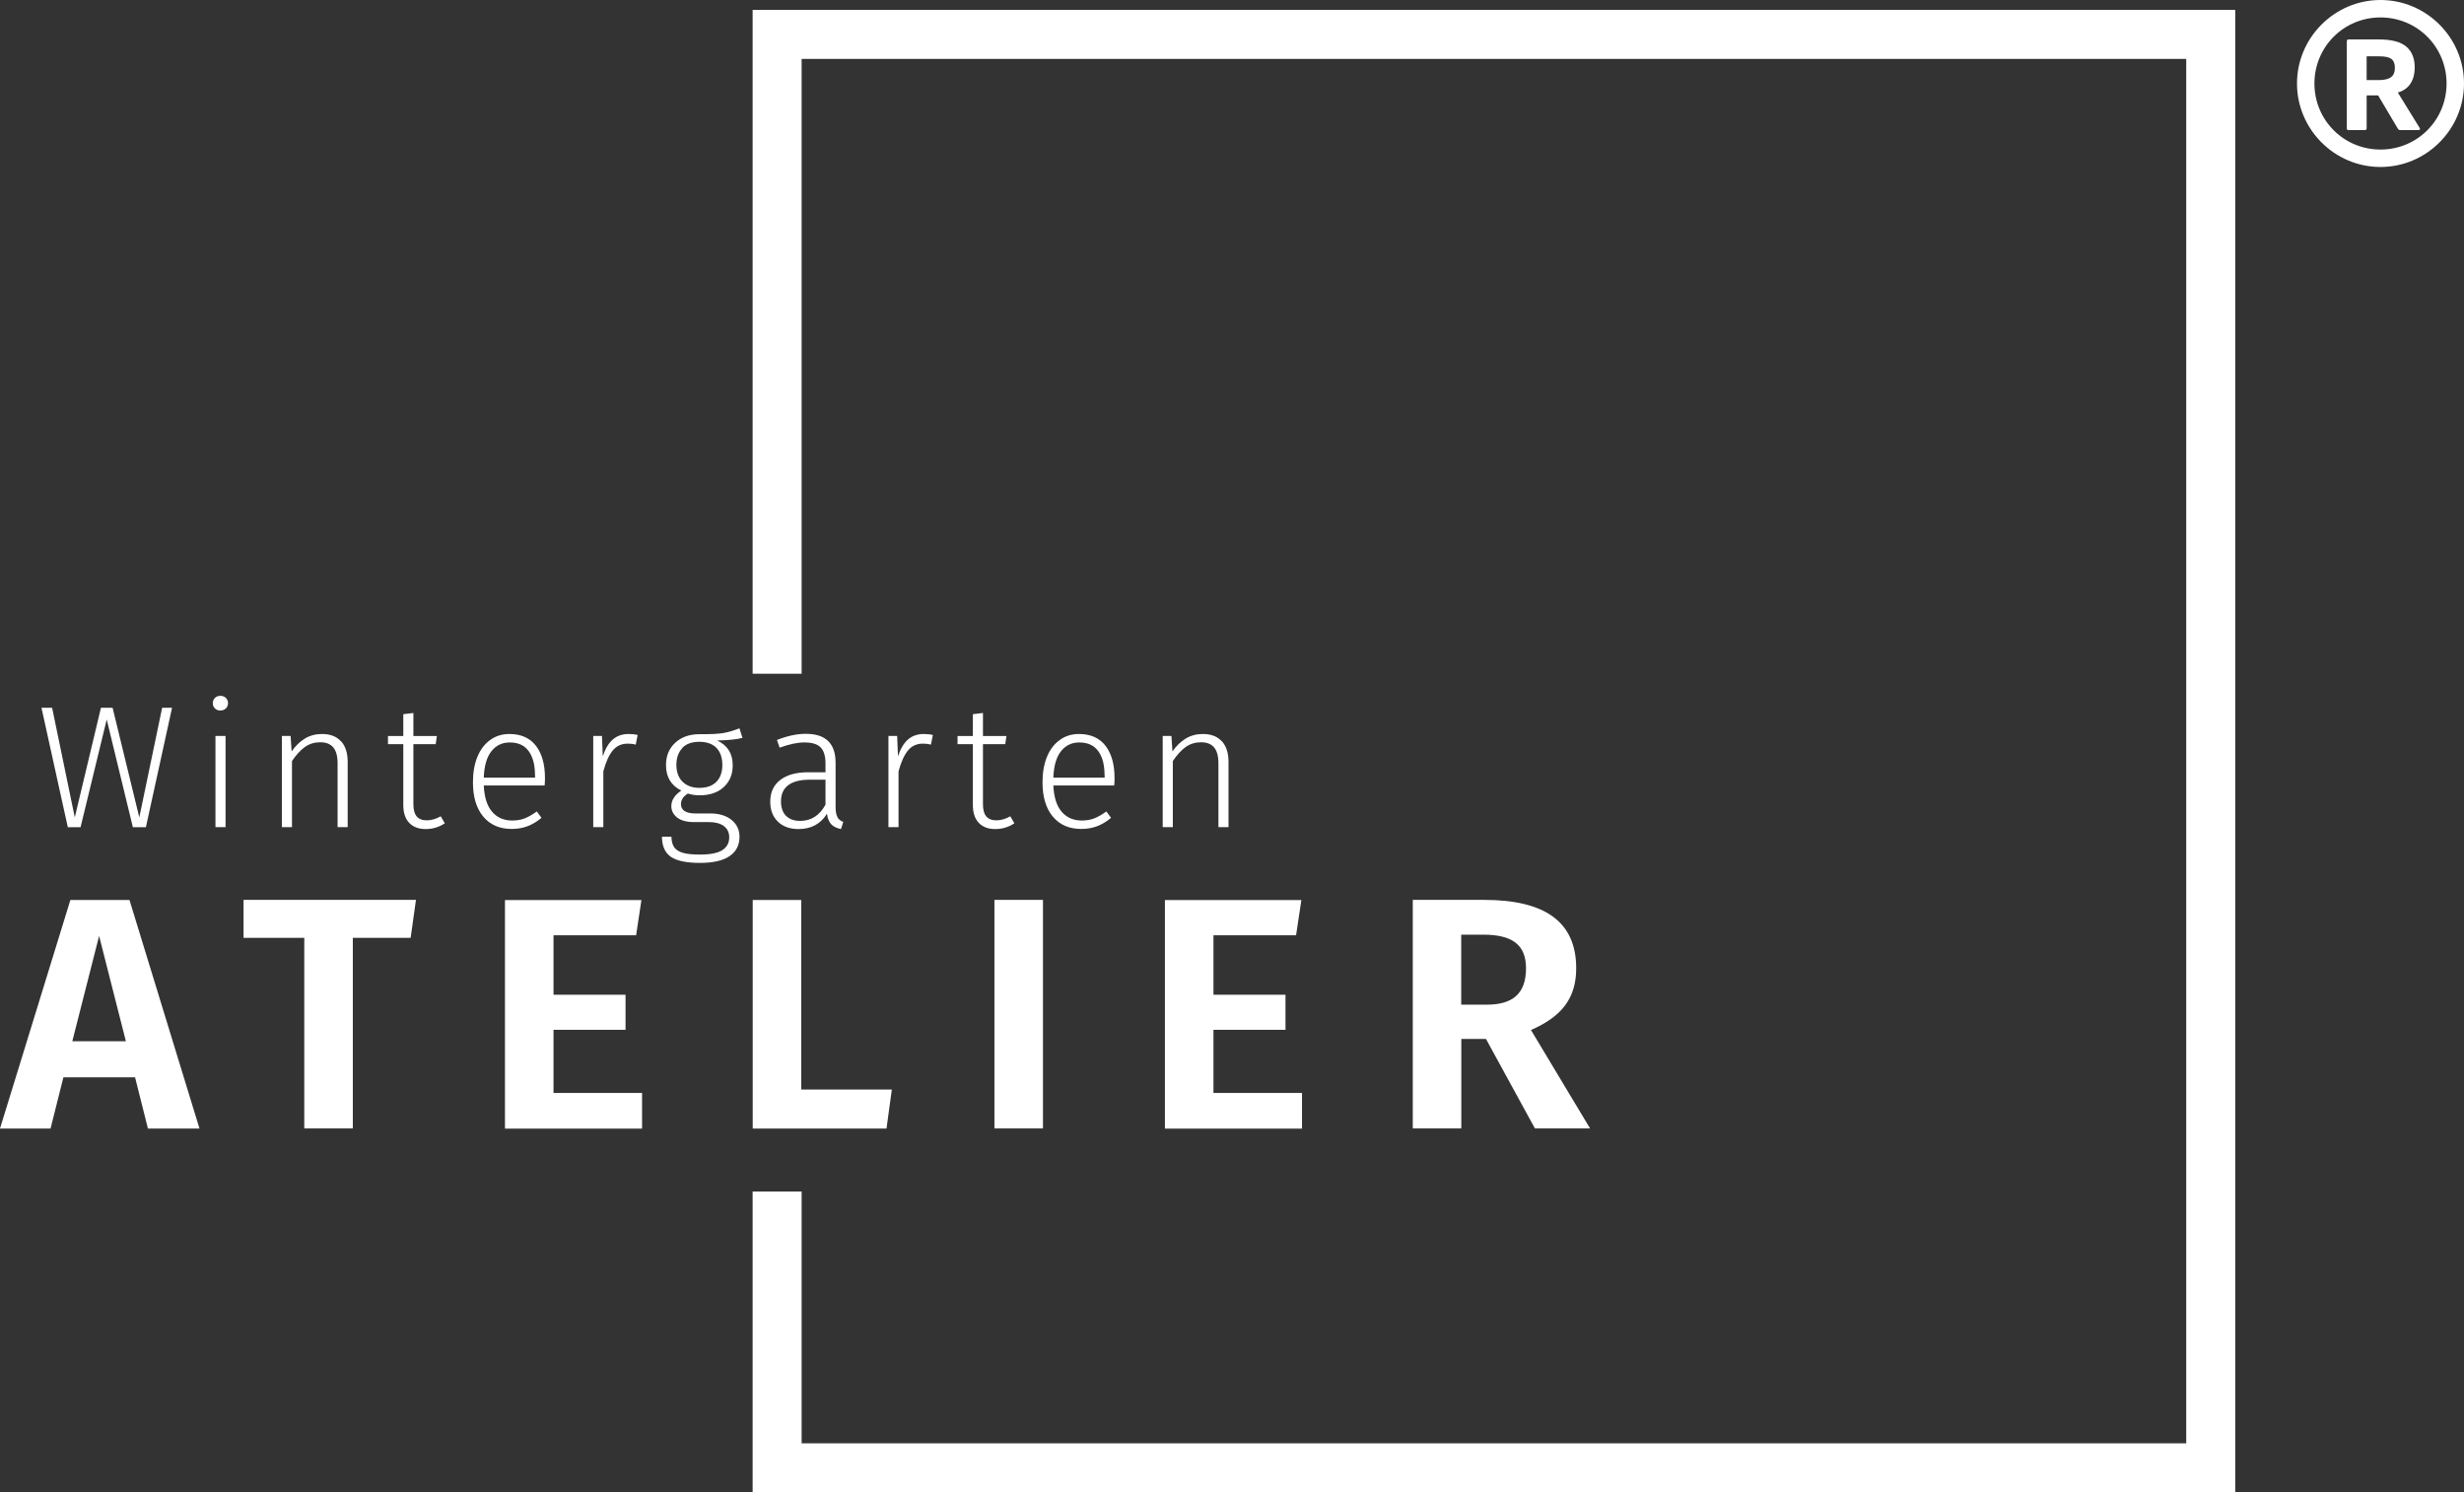
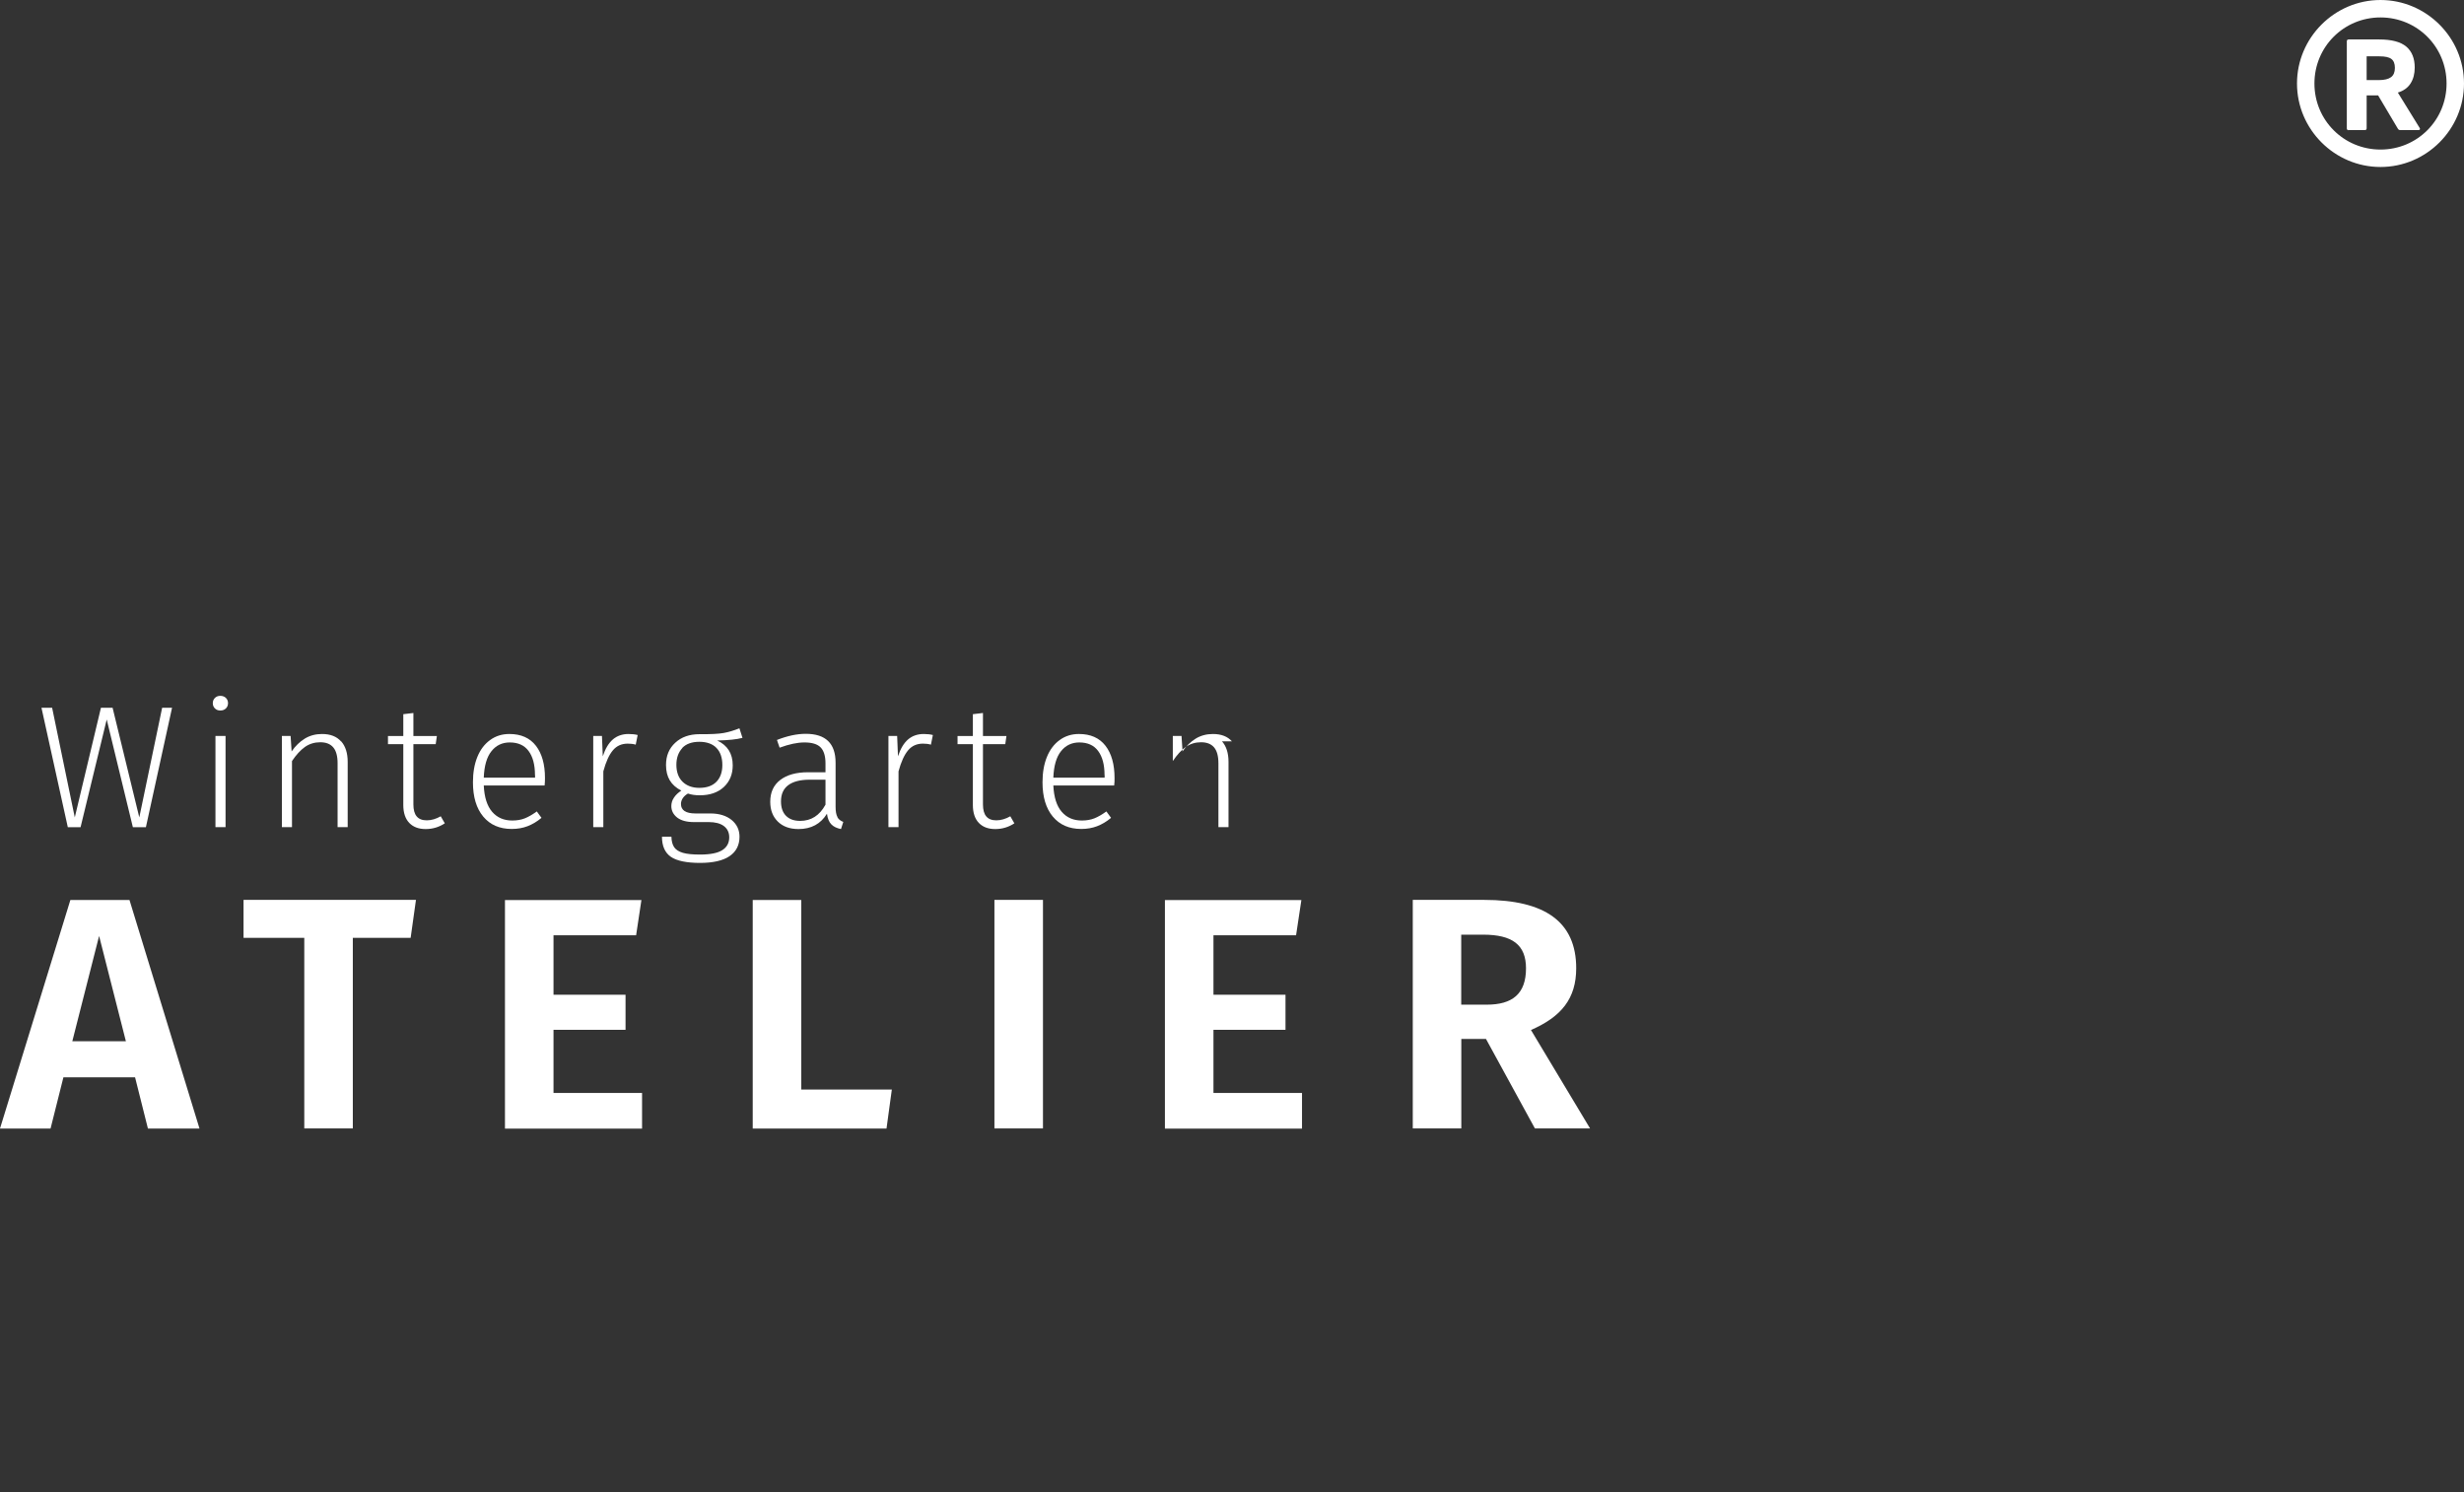
<svg xmlns="http://www.w3.org/2000/svg" id="Ebene_2" data-name="Ebene 2" viewBox="0 0 268.52 162.65">
  <rect x="0" y="0" width="268.52" height="162.65" fill="#333333" stroke="none" />
  <defs>
    <style>
      .cls-1 {
        fill: #fff;
        stroke-width: 0px;
      }
    </style>
  </defs>
  <g id="Ebene_1-2" data-name="Ebene 1">
    <g id="Ebene_1-3" data-name="Ebene 1">
      <g>
        <path class="cls-1" d="M255.95,14.19c-.13,0-.2-.07-.2-.2V4.5c0-.13.07-.2.2-.2h3.32c1.36,0,2.34.26,2.96.78.61.52.92,1.28.92,2.28,0,.68-.15,1.26-.45,1.73-.3.47-.76.81-1.39,1h0l2.38,3.86c.04.06.05.11.02.16s-.08.07-.16.07h-1.99c-.1,0-.18-.05-.24-.14l-2.16-3.64h-1.25v3.58c0,.13-.07.2-.2.2h-1.77.01ZM257.91,8.73h1.33c.6,0,1.05-.11,1.33-.32s.42-.55.42-1.01-.13-.78-.38-.97c-.26-.2-.69-.29-1.31-.29h-1.39v2.6h0Z" />
        <path class="cls-1" d="M259.42,18.2c-5,0-9.1-4.1-9.1-9.1s4.1-9.1,9.1-9.1,9.1,4.1,9.1,9.1-4.1,9.1-9.1,9.1ZM259.42,1.9c-4,0-7.2,3.2-7.2,7.2s3.2,7.2,7.2,7.2,7.2-3.2,7.2-7.2-3.2-7.2-7.2-7.2Z" />
      </g>
-       <polygon class="cls-1" points="82.02 1.08 82.02 73.43 87.36 73.43 87.36 6.42 238.25 6.42 238.25 157.31 87.36 157.31 87.36 129.87 82.02 129.87 82.02 162.65 243.59 162.65 243.59 1.08 82.02 1.08" />
      <g>
        <path class="cls-1" d="M18.75,77.14l-2.85,13.02h-1.42l-2.85-11.74-2.85,11.74h-1.39l-2.87-13.02h1.16l2.47,11.95,2.85-11.95h1.27l2.91,11.95,2.49-11.95h1.08,0Z" />
        <path class="cls-1" d="M24.62,76.07c.15.15.23.34.23.57s-.08.42-.23.57-.36.23-.61.23-.44-.08-.59-.23-.23-.34-.23-.57.08-.42.23-.57.35-.23.59-.23.46.08.61.23ZM24.58,80.21v9.94h-1.1v-9.94s1.1,0,1.1,0Z" />
        <path class="cls-1" d="M37.18,80.8c.47.53.71,1.28.71,2.24v7.11h-1.1v-6.95c0-.8-.16-1.38-.48-1.75s-.79-.55-1.41-.55-1.19.17-1.68.52-.95.86-1.4,1.53v7.2h-1.1v-9.94h.95l.11,1.69c.41-.6.89-1.06,1.44-1.4.56-.34,1.18-.5,1.88-.5.9,0,1.59.27,2.06.8h.02Z" />
        <path class="cls-1" d="M48.48,89.73c-.63.42-1.33.63-2.09.63s-1.36-.22-1.79-.67-.65-1.1-.65-1.95v-6.63h-1.67v-.89h1.67v-2.38l1.1-.13v2.51h2.56l-.13.89h-2.43v6.57c0,.58.12,1.02.36,1.3.24.29.61.43,1.1.43s1.01-.15,1.52-.44l.44.76h.01Z" />
        <path class="cls-1" d="M59.35,85.61h-6.63c.06,1.29.37,2.25.92,2.88s1.28.94,2.18.94c.52,0,.98-.08,1.38-.24.4-.16.83-.41,1.3-.75l.51.7c-.49.41-1,.71-1.52.91-.52.2-1.1.3-1.73.3-1.32,0-2.35-.45-3.1-1.35s-1.12-2.15-1.12-3.74c0-1.05.16-1.97.48-2.76s.79-1.41,1.39-1.84c.6-.44,1.3-.66,2.1-.66,1.27,0,2.23.43,2.89,1.28.66.85.99,2.03.99,3.52,0,.28-.01.54-.04.8h0ZM58.3,84.47c0-1.11-.23-1.99-.69-2.61-.46-.63-1.15-.94-2.06-.94-.82,0-1.49.32-1.99.95-.51.63-.79,1.6-.84,2.89h5.59v-.29h-.01Z" />
        <path class="cls-1" d="M69.49,80.12l-.21,1.04c-.28-.08-.57-.11-.87-.11-.67,0-1.21.24-1.62.73-.41.49-.76,1.25-1.04,2.29v6.08h-1.1v-9.94h.95l.09,2.22c.27-.82.63-1.43,1.09-1.83s1.04-.6,1.72-.6c.39,0,.72.04.99.11h0Z" />
        <path class="cls-1" d="M80.91,80.42c-.61.17-1.53.26-2.75.29,1.13.53,1.69,1.43,1.69,2.7,0,.98-.32,1.76-.97,2.37-.65.6-1.52.9-2.62.9-.49,0-.92-.06-1.29-.19-.24.14-.43.31-.56.5-.13.2-.2.41-.2.64,0,.68.53,1.03,1.58,1.03h1.61c.98,0,1.75.24,2.33.71.58.48.86,1.09.86,1.83,0,.91-.36,1.62-1.08,2.11s-1.8.74-3.23.74-2.54-.22-3.18-.67-.96-1.18-.96-2.18h1.03c.01.48.11.86.3,1.14s.51.48.95.61c.44.13,1.06.19,1.86.19,1.12,0,1.93-.16,2.43-.48.51-.32.76-.79.76-1.4,0-.53-.2-.94-.59-1.23s-.94-.43-1.65-.43h-1.62c-.79,0-1.39-.17-1.81-.49-.42-.33-.64-.75-.64-1.25,0-.33.09-.64.29-.93.19-.29.46-.54.8-.76-.57-.29-.99-.67-1.26-1.12s-.41-1.01-.41-1.67c0-1,.33-1.81,1.01-2.43.67-.62,1.55-.93,2.64-.93,1.2.01,2.08-.03,2.63-.13s1.12-.27,1.72-.51l.34,1.06v-.02ZM74.35,81.54c-.42.46-.64,1.06-.64,1.82s.22,1.4.67,1.84c.45.44,1.06.67,1.83.67.81,0,1.43-.22,1.86-.66s.65-1.05.65-1.83-.21-1.42-.64-1.86c-.42-.44-1.05-.67-1.87-.67s-1.45.23-1.87.68h.01Z" />
        <path class="cls-1" d="M91.26,89.07c.13.23.34.4.64.51l-.25.78c-.46-.09-.81-.26-1.05-.51-.25-.25-.41-.64-.48-1.16-.68,1.11-1.72,1.67-3.1,1.67-.95,0-1.7-.27-2.25-.81s-.83-1.26-.83-2.16c0-1.03.36-1.82,1.09-2.38s1.74-.84,3.03-.84h1.9v-.97c0-.8-.18-1.38-.53-1.74s-.94-.54-1.77-.54c-.76,0-1.66.19-2.7.57l-.29-.84c1.12-.44,2.16-.67,3.14-.67,2.17,0,3.25,1.05,3.25,3.15v4.79c0,.52.07.89.2,1.12v.03ZM89.96,87.72v-2.74h-1.73c-1.01,0-1.79.2-2.32.59s-.8.98-.8,1.77c0,.68.18,1.21.55,1.58s.88.55,1.54.55c1.19,0,2.11-.58,2.75-1.75h.01Z" />
        <path class="cls-1" d="M101.66,80.12l-.21,1.04c-.28-.08-.57-.11-.87-.11-.67,0-1.21.24-1.62.73-.41.49-.76,1.25-1.04,2.29v6.08h-1.1v-9.94h.95l.09,2.22c.27-.82.63-1.43,1.09-1.83.46-.4,1.04-.6,1.72-.6.39,0,.72.04.99.11h0Z" />
        <path class="cls-1" d="M110.55,89.73c-.63.42-1.33.63-2.09.63s-1.36-.22-1.79-.67-.65-1.1-.65-1.95v-6.63h-1.67v-.89h1.67v-2.38l1.1-.13v2.51h2.56l-.13.89h-2.43v6.57c0,.58.12,1.02.36,1.3.24.29.61.43,1.1.43s1.01-.15,1.52-.44l.44.76h0Z" />
        <path class="cls-1" d="M121.42,85.61h-6.63c.06,1.29.37,2.25.92,2.88s1.28.94,2.18.94c.52,0,.98-.08,1.38-.24.4-.16.83-.41,1.3-.75l.51.7c-.49.41-1,.71-1.52.91-.52.2-1.1.3-1.73.3-1.32,0-2.35-.45-3.1-1.35s-1.12-2.15-1.12-3.74c0-1.05.16-1.97.48-2.76.32-.79.79-1.41,1.39-1.84.6-.44,1.3-.66,2.1-.66,1.27,0,2.23.43,2.89,1.28s.99,2.03.99,3.52c0,.28,0,.54-.04.8h0ZM120.37,84.47c0-1.11-.23-1.99-.69-2.61-.46-.63-1.15-.94-2.06-.94-.82,0-1.49.32-1.99.95-.51.63-.79,1.6-.84,2.89h5.59v-.29h0Z" />
-         <path class="cls-1" d="M133.17,80.8c.47.53.71,1.28.71,2.24v7.11h-1.1v-6.95c0-.8-.16-1.38-.48-1.75s-.79-.55-1.41-.55-1.19.17-1.68.52c-.49.35-.95.86-1.4,1.53v7.2h-1.1v-9.94h.95l.11,1.69c.41-.6.89-1.06,1.44-1.4.56-.34,1.18-.5,1.88-.5.9,0,1.59.27,2.06.8h.02Z" />
+         <path class="cls-1" d="M133.17,80.8c.47.53.71,1.28.71,2.24v7.11h-1.1v-6.95c0-.8-.16-1.38-.48-1.75s-.79-.55-1.41-.55-1.19.17-1.68.52c-.49.35-.95.86-1.4,1.53v7.2v-9.94h.95l.11,1.69c.41-.6.89-1.06,1.44-1.4.56-.34,1.18-.5,1.88-.5.9,0,1.59.27,2.06.8h.02Z" />
      </g>
      <g>
        <path class="cls-1" d="M14.72,117.42h-7.81l-1.4,5.58H0l7.67-24.91h6.44l7.63,24.91h-5.62s-1.4-5.58-1.4-5.58ZM13.72,113.49l-2.92-11.48-2.92,11.48h5.84Z" />
        <path class="cls-1" d="M44.75,102.22h-6.3v20.77h-5.29v-20.77h-6.62v-4.14h18.79l-.58,4.14Z" />
        <path class="cls-1" d="M69.32,101.94h-9v6.48h7.85v3.82h-7.85v6.88h9.65v3.89h-14.94v-24.91h14.87l-.58,3.85h0Z" />
        <path class="cls-1" d="M87.33,118.75h9.86l-.58,4.25h-14.58v-24.91h5.29v20.66h.01Z" />
        <path class="cls-1" d="M113.66,122.99h-5.29v-24.91h5.29v24.91Z" />
        <path class="cls-1" d="M141.24,101.94h-9v6.48h7.85v3.82h-7.85v6.88h9.65v3.89h-14.94v-24.91h14.87l-.58,3.85h0Z" />
        <path class="cls-1" d="M161.95,113.24h-2.7v9.75h-5.29v-24.91h7.77c6.66,0,10.04,2.41,10.04,7.45,0,3.31-1.62,5.29-4.93,6.73l6.44,10.73h-6.01l-5.33-9.75h0ZM159.25,109.5h2.77c2.77,0,4.28-1.15,4.28-3.96,0-2.56-1.48-3.67-4.68-3.67h-2.38v7.63h0Z" />
      </g>
    </g>
  </g>
</svg>